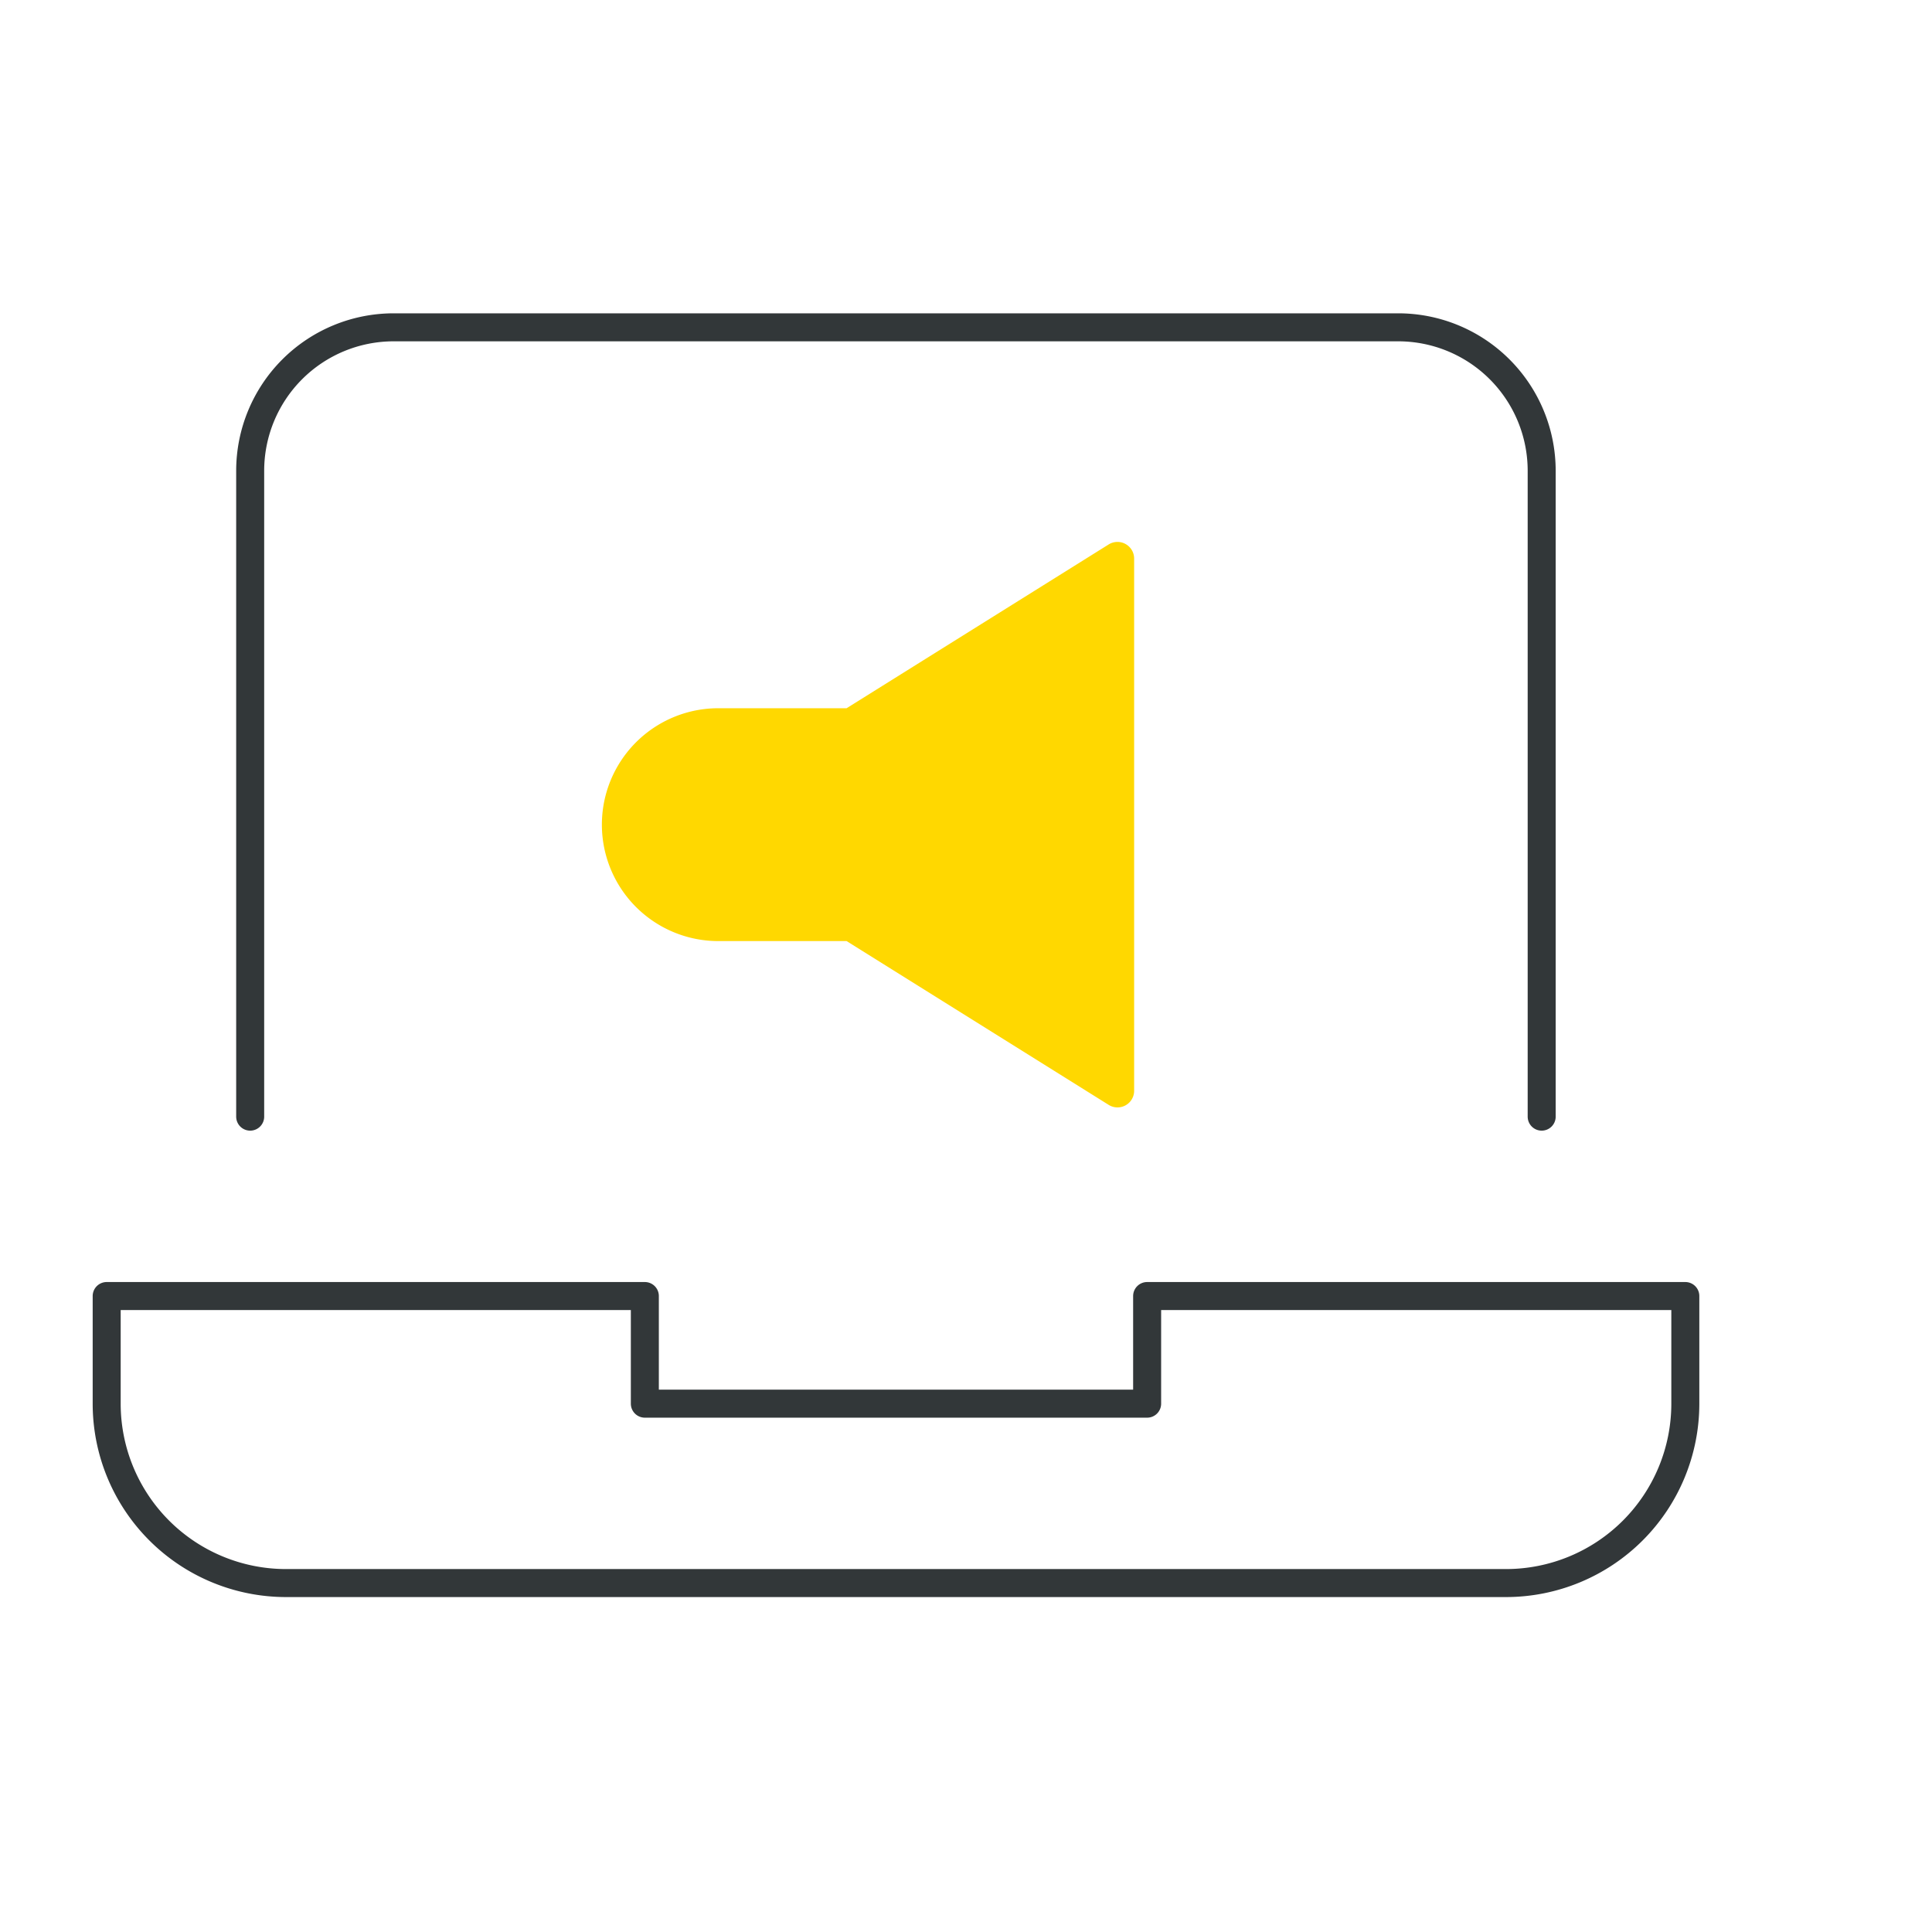
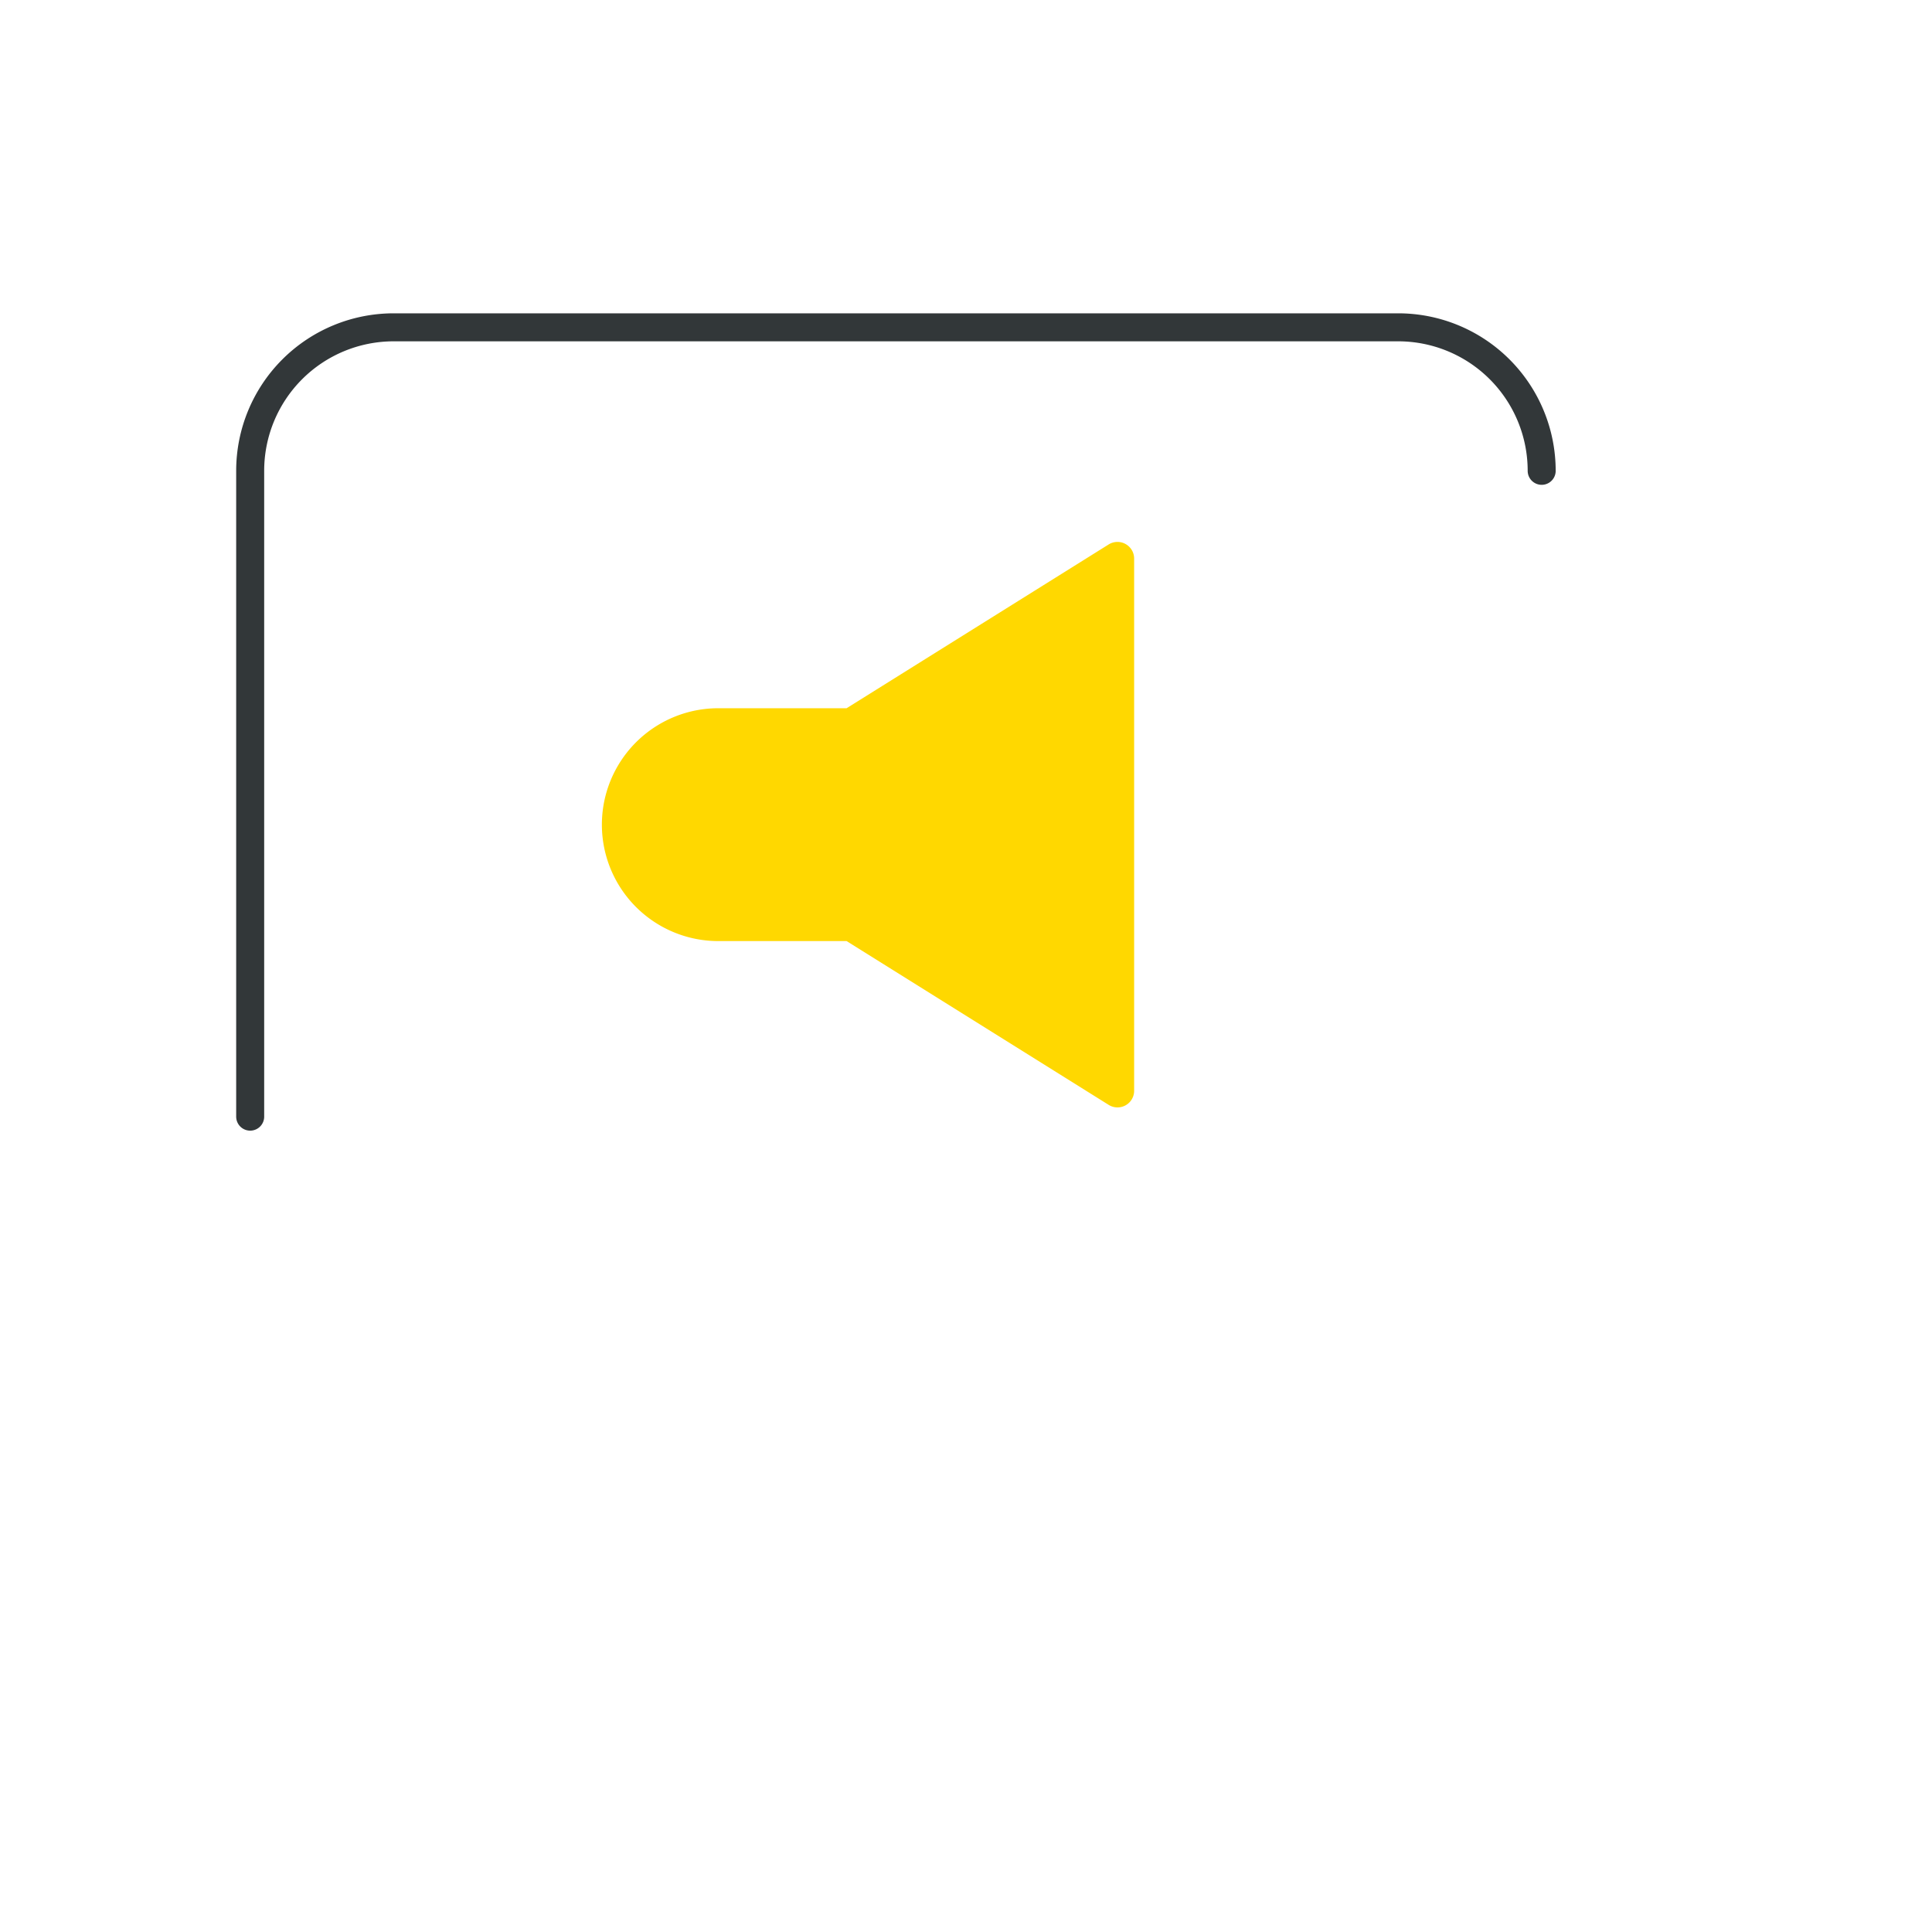
<svg xmlns="http://www.w3.org/2000/svg" width="69" height="69" viewBox="0 0 69 69">
  <g id="Group_21334" data-name="Group 21334" transform="translate(-956 -8680.613)">
    <rect id="Rectangle_1815" data-name="Rectangle 1815" width="69" height="69" transform="translate(956 8680.613)" fill="#fff" />
    <g id="house-search-engine" transform="translate(959.81 8692.303)">
-       <path id="Path_15817" data-name="Path 15817" d="M6,34.19V11.125A5.125,5.125,0,0,1,11.125,6H47a5.125,5.125,0,0,1,5.125,5.125V34.19" transform="translate(-0.875 -6)" fill="none" stroke="#323739" stroke-linecap="round" stroke-linejoin="round" stroke-width="1" />
-       <path id="Path_15818" data-name="Path 15818" d="M39.159,33v3.844H21.22V33H2v3.844a6.407,6.407,0,0,0,6.407,6.407H51.973a6.407,6.407,0,0,0,6.407-6.407V33Z" transform="translate(-2 1.597)" fill="none" stroke="#323739" stroke-linecap="round" stroke-linejoin="round" stroke-width="1" />
+       <path id="Path_15817" data-name="Path 15817" d="M6,34.19V11.125A5.125,5.125,0,0,1,11.125,6H47a5.125,5.125,0,0,1,5.125,5.125" transform="translate(-0.875 -6)" fill="none" stroke="#323739" stroke-linecap="round" stroke-linejoin="round" stroke-width="1" />
    </g>
    <g id="speaker" transform="translate(979.316 8699.838)">
      <path id="Path_15819" data-name="Path 15819" d="M19.7,3.074a.594.594,0,0,0-.6.016L9.74,8.94H5.158a4.158,4.158,0,1,0,0,8.316H9.74l9.36,5.85a.594.594,0,0,0,.909-.5V3.594A.594.594,0,0,0,19.7,3.074Z" transform="translate(-2.82 -2.871)" fill="#ffd800" />
    </g>
  </g>
</svg>